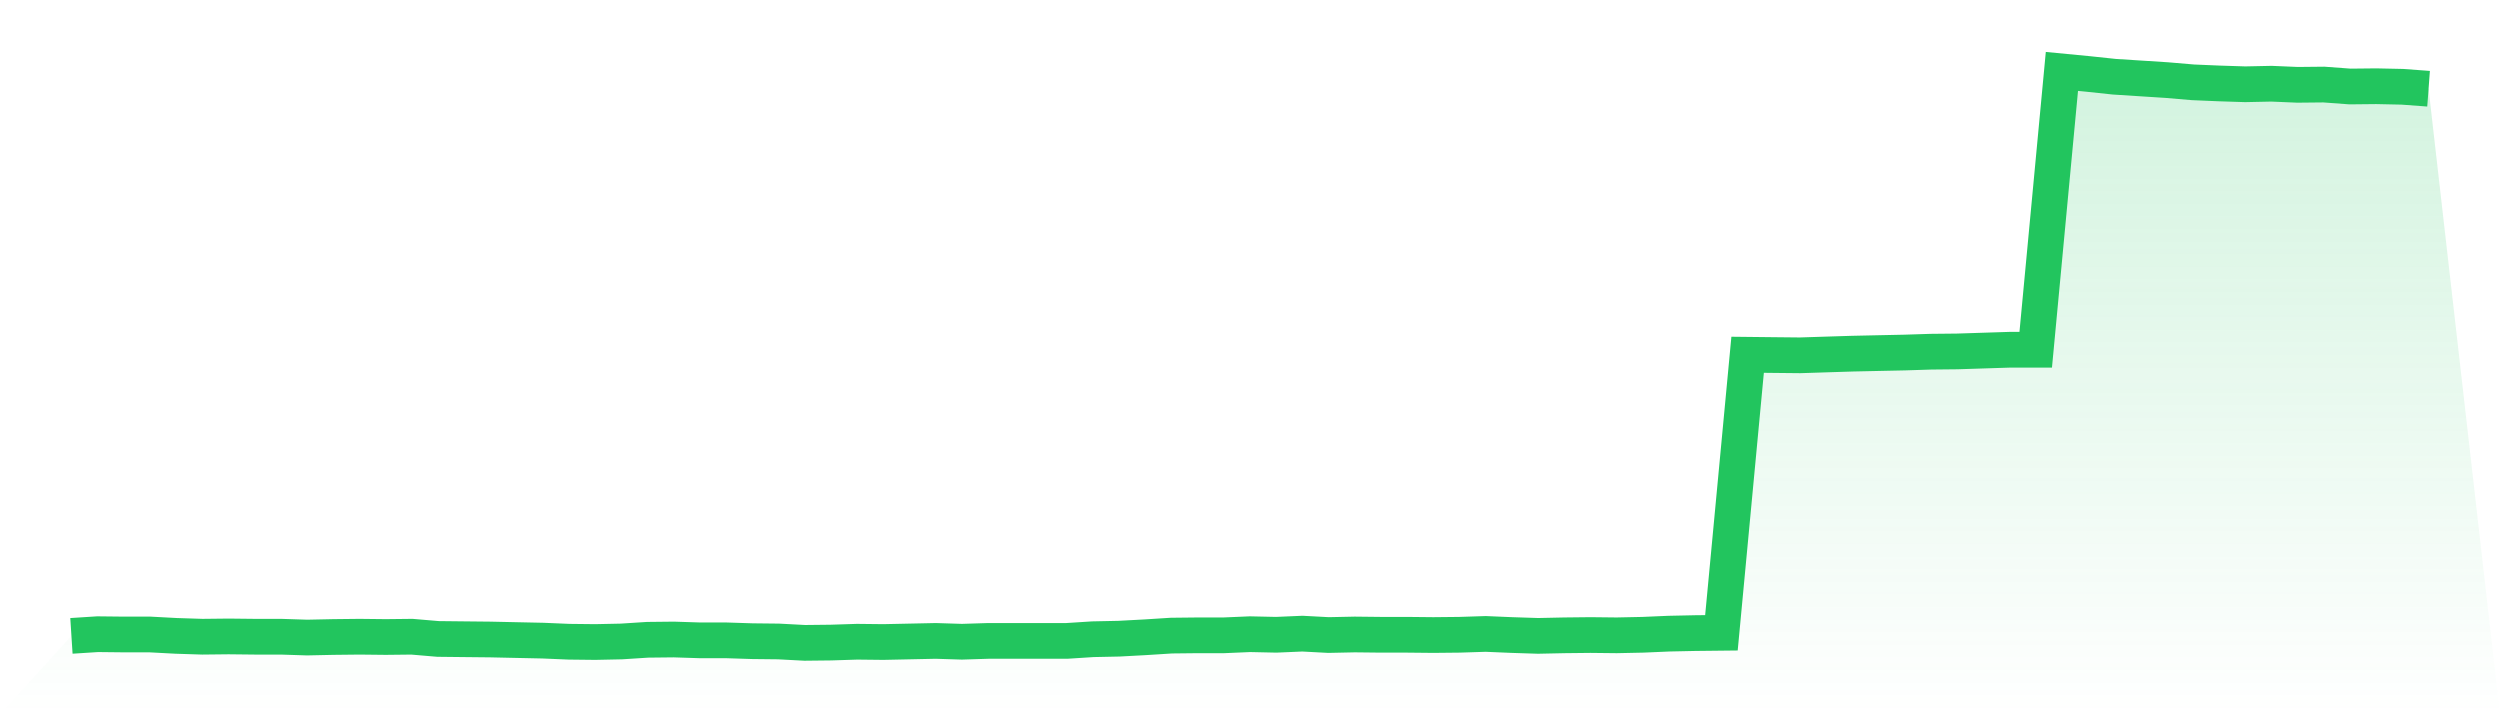
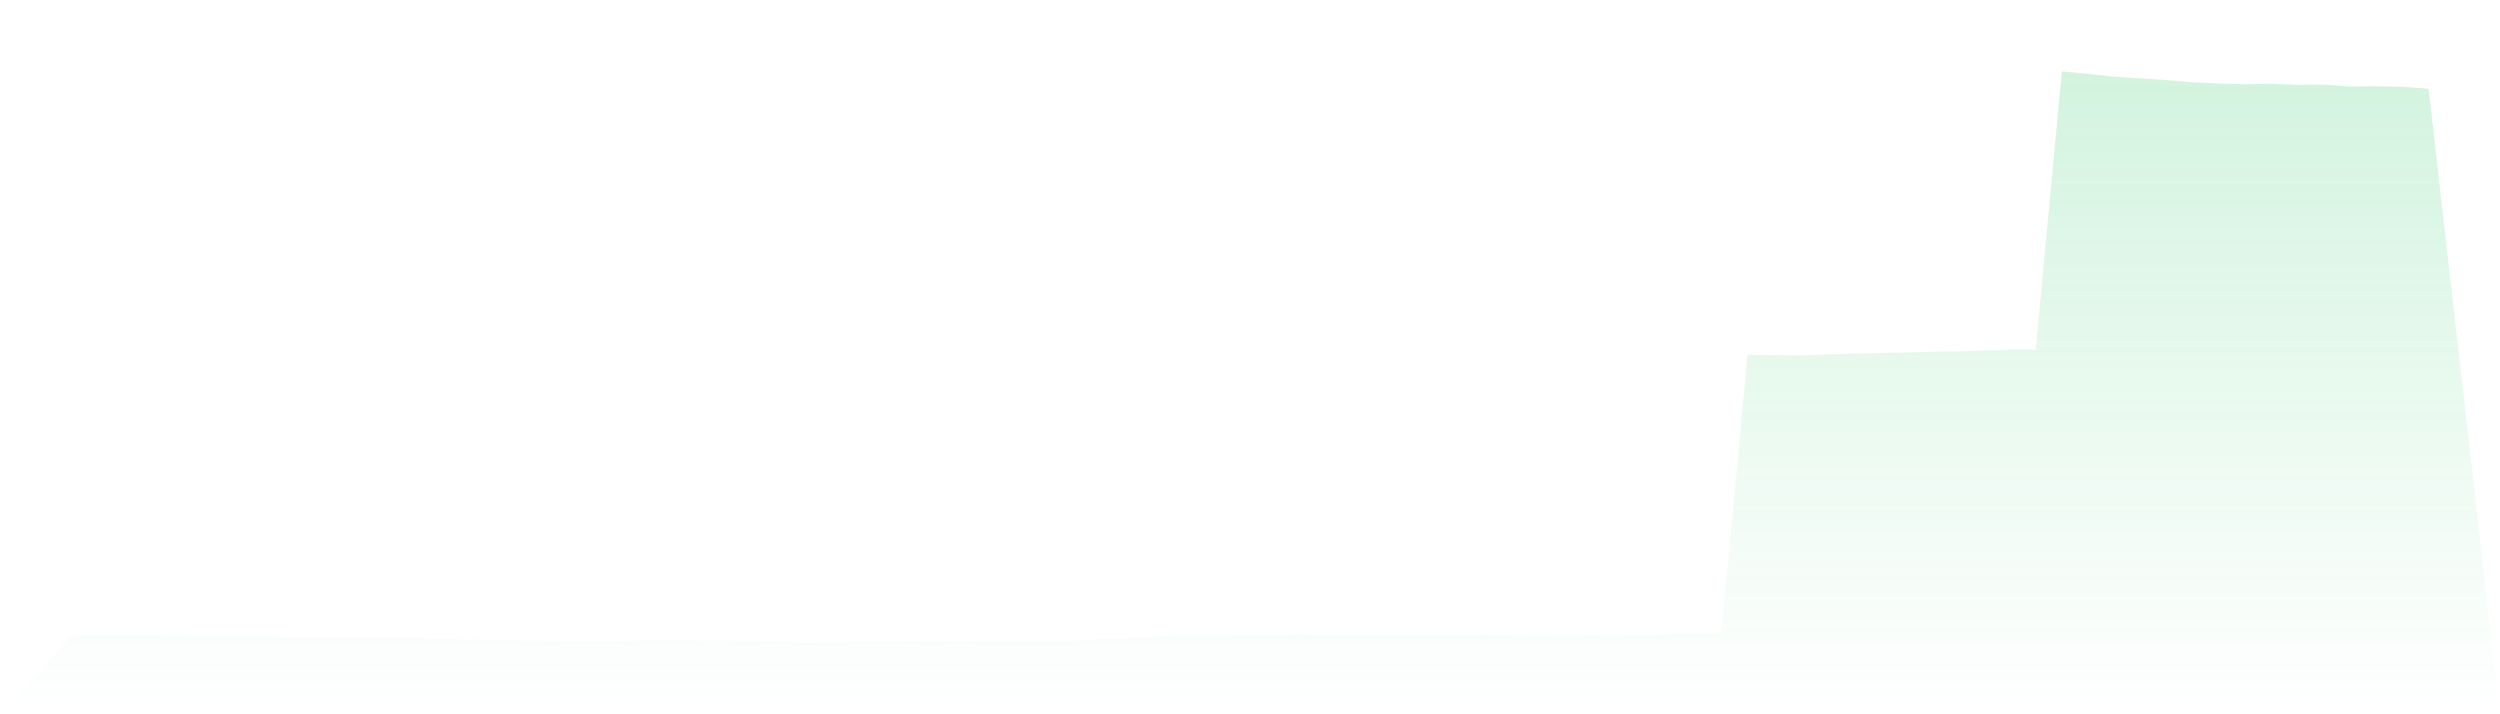
<svg xmlns="http://www.w3.org/2000/svg" viewBox="0 0 140 40">
  <defs>
    <linearGradient id="gradient" x1="0" x2="0" y1="0" y2="1">
      <stop offset="0%" stop-color="#22c55e" stop-opacity="0.2" />
      <stop offset="100%" stop-color="#22c55e" stop-opacity="0" />
    </linearGradient>
  </defs>
  <path d="M4,35.609 L4,35.609 L5.467,35.515 L6.933,35.531 L8.4,35.531 L9.867,35.609 L11.333,35.656 L12.8,35.64 L14.267,35.656 L15.733,35.656 L17.2,35.703 L18.667,35.672 L20.133,35.656 L21.6,35.672 L23.067,35.656 L24.533,35.781 L26,35.797 L27.467,35.812 L28.933,35.844 L30.4,35.875 L31.867,35.937 L33.333,35.953 L34.8,35.922 L36.267,35.828 L37.733,35.812 L39.2,35.859 L40.667,35.859 L42.133,35.906 L43.6,35.922 L45.067,36 L46.533,35.984 L48,35.937 L49.467,35.953 L50.933,35.922 L52.4,35.891 L53.867,35.937 L55.333,35.891 L56.8,35.891 L58.267,35.891 L59.733,35.891 L61.2,35.797 L62.667,35.766 L64.133,35.687 L65.6,35.594 L67.067,35.578 L68.533,35.578 L70,35.515 L71.467,35.547 L72.933,35.484 L74.4,35.562 L75.867,35.531 L77.333,35.547 L78.8,35.547 L80.267,35.562 L81.733,35.547 L83.2,35.5 L84.667,35.562 L86.133,35.609 L87.6,35.578 L89.067,35.562 L90.533,35.578 L92,35.547 L93.467,35.484 L94.933,35.453 L96.4,35.437 L97.867,19.867 L99.333,19.883 L100.8,19.898 L102.267,19.851 L103.733,19.805 L105.2,19.773 L106.667,19.742 L108.133,19.695 L109.6,19.68 L111.067,19.633 L112.533,19.586 L114,19.586 L115.467,4 L116.933,4.141 L118.4,4.297 L119.867,4.391 L121.333,4.485 L122.8,4.61 L124.267,4.672 L125.733,4.719 L127.2,4.688 L128.667,4.75 L130.133,4.735 L131.6,4.844 L133.067,4.829 L134.533,4.86 L136,4.969 L140,40 L0,40 z" fill="url(#gradient)" />
-   <path d="M4,35.609 L4,35.609 L5.467,35.515 L6.933,35.531 L8.4,35.531 L9.867,35.609 L11.333,35.656 L12.8,35.64 L14.267,35.656 L15.733,35.656 L17.2,35.703 L18.667,35.672 L20.133,35.656 L21.6,35.672 L23.067,35.656 L24.533,35.781 L26,35.797 L27.467,35.812 L28.933,35.844 L30.4,35.875 L31.867,35.937 L33.333,35.953 L34.8,35.922 L36.267,35.828 L37.733,35.812 L39.2,35.859 L40.667,35.859 L42.133,35.906 L43.6,35.922 L45.067,36 L46.533,35.984 L48,35.937 L49.467,35.953 L50.933,35.922 L52.4,35.891 L53.867,35.937 L55.333,35.891 L56.8,35.891 L58.267,35.891 L59.733,35.891 L61.2,35.797 L62.667,35.766 L64.133,35.687 L65.6,35.594 L67.067,35.578 L68.533,35.578 L70,35.515 L71.467,35.547 L72.933,35.484 L74.4,35.562 L75.867,35.531 L77.333,35.547 L78.8,35.547 L80.267,35.562 L81.733,35.547 L83.2,35.5 L84.667,35.562 L86.133,35.609 L87.6,35.578 L89.067,35.562 L90.533,35.578 L92,35.547 L93.467,35.484 L94.933,35.453 L96.4,35.437 L97.867,19.867 L99.333,19.883 L100.8,19.898 L102.267,19.851 L103.733,19.805 L105.2,19.773 L106.667,19.742 L108.133,19.695 L109.6,19.68 L111.067,19.633 L112.533,19.586 L114,19.586 L115.467,4 L116.933,4.141 L118.4,4.297 L119.867,4.391 L121.333,4.485 L122.8,4.61 L124.267,4.672 L125.733,4.719 L127.2,4.688 L128.667,4.75 L130.133,4.735 L131.6,4.844 L133.067,4.829 L134.533,4.86 L136,4.969" fill="none" stroke="#22c55e" stroke-width="2" />
</svg>